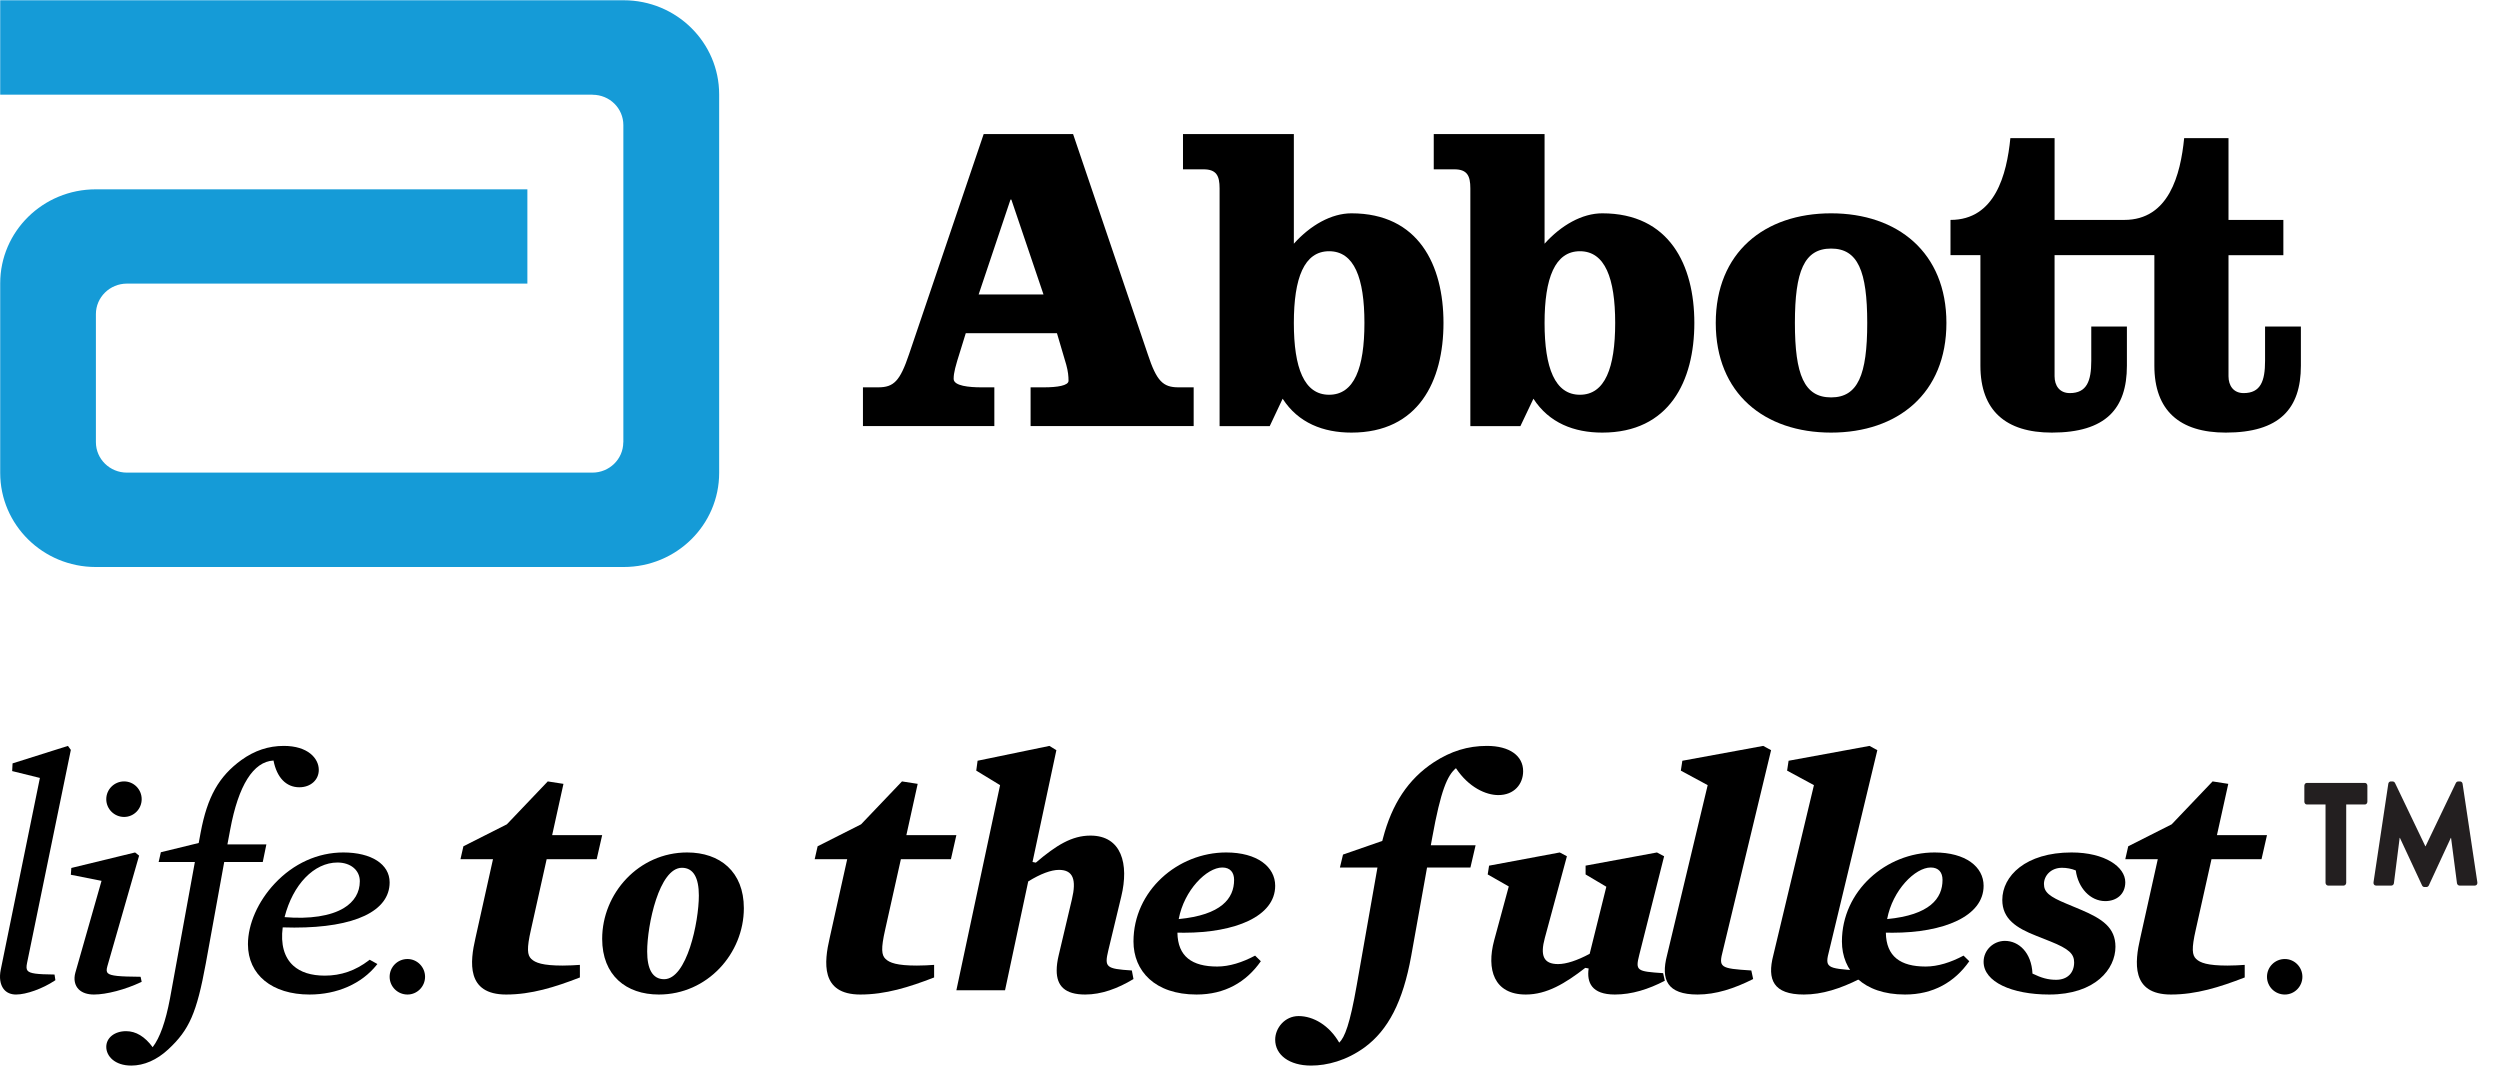
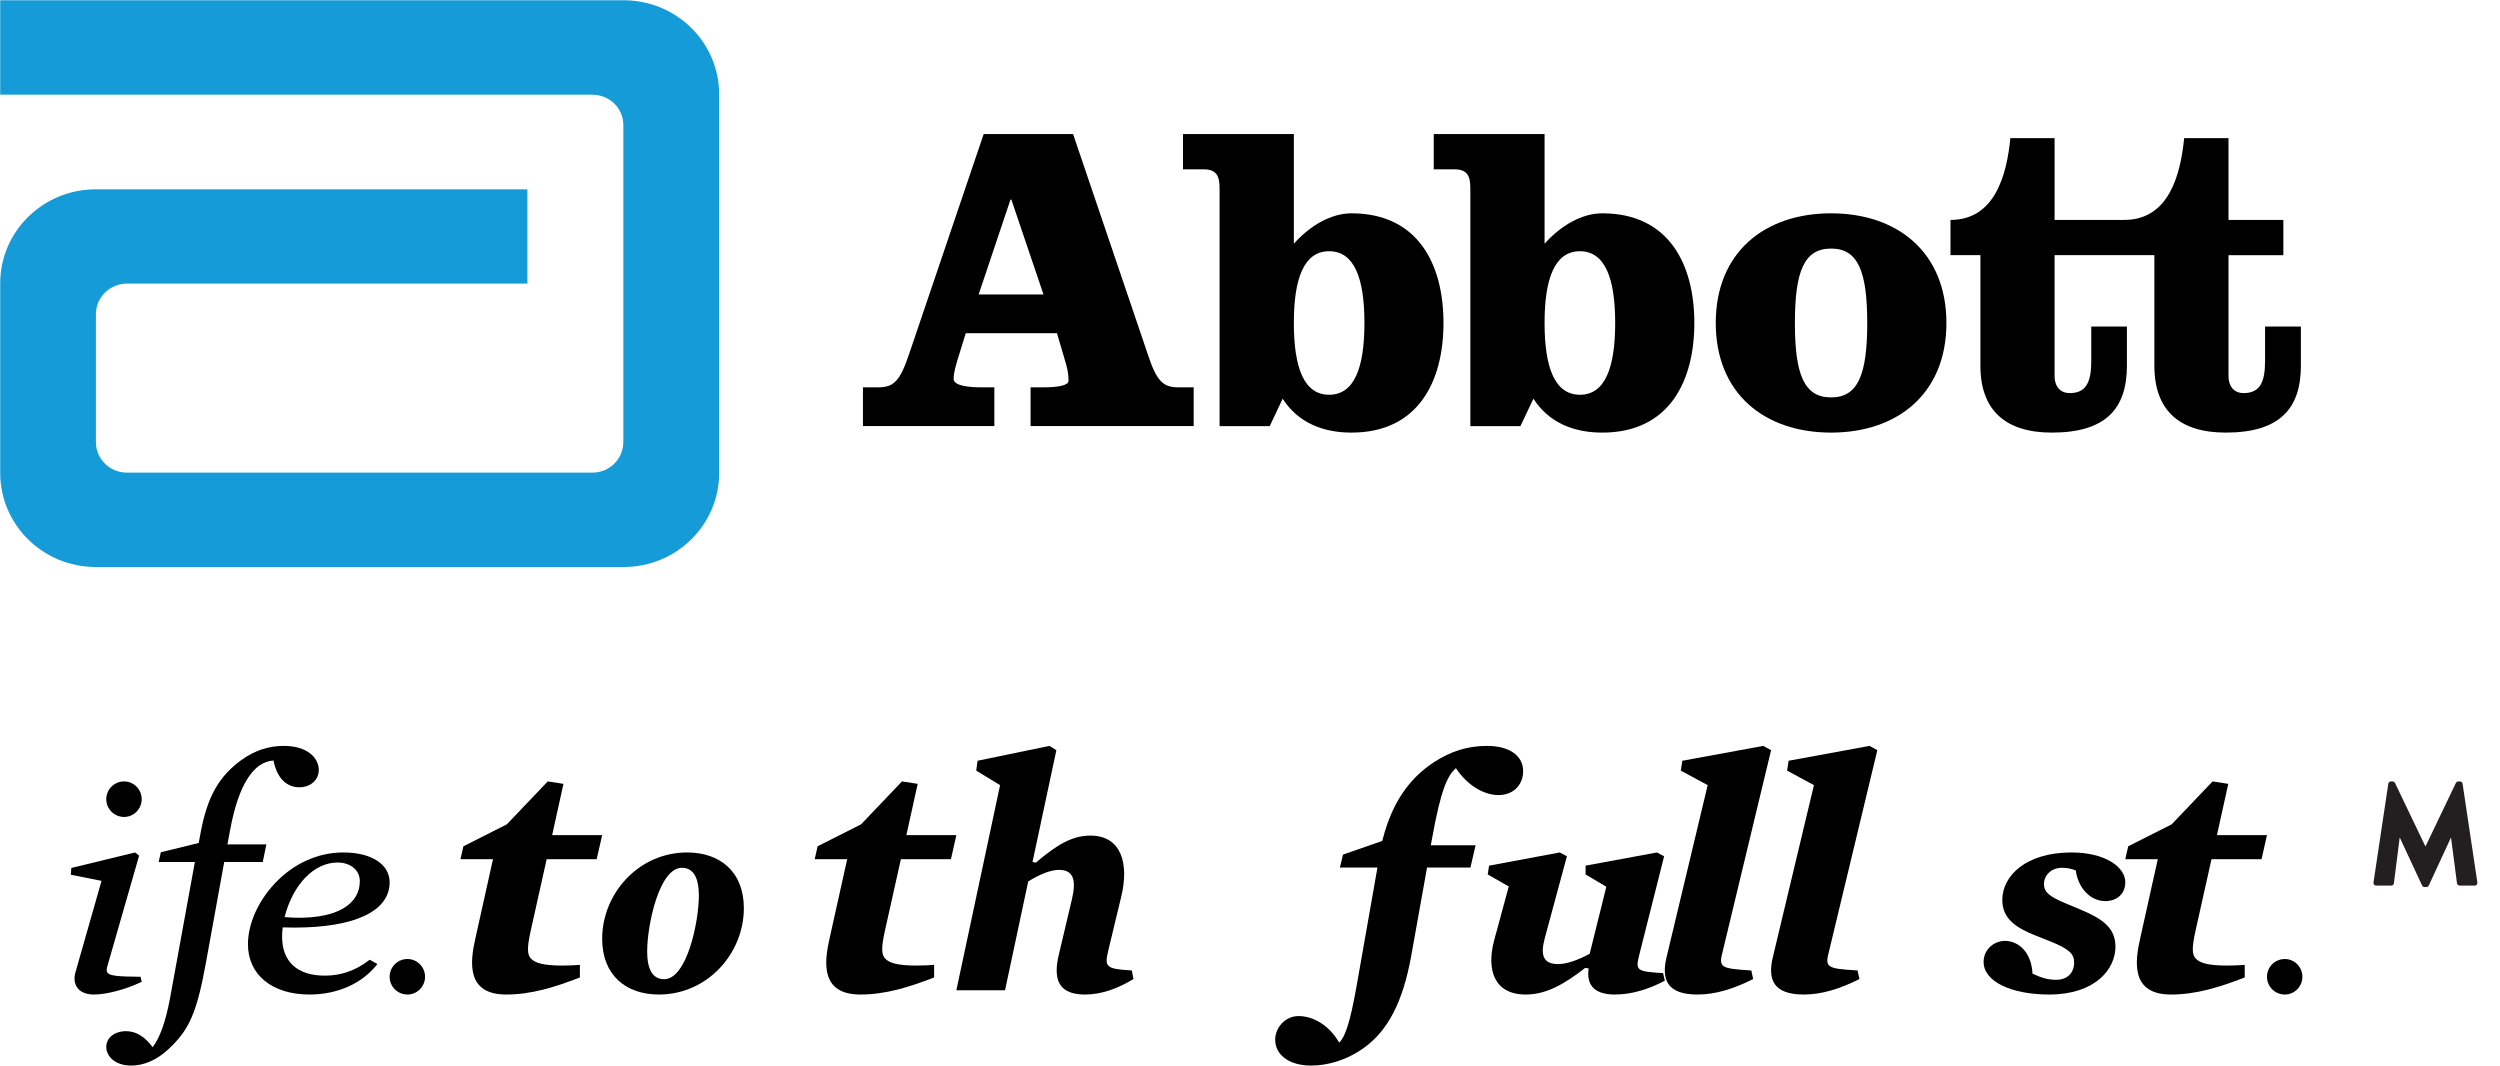
<svg xmlns="http://www.w3.org/2000/svg" width="122px" height="52px" viewBox="0 0 122 52" version="1.1">
  <title>10B5695A-5DC7-4736-BD77-396D7CB63935</title>
  <g id="Work" stroke="none" stroke-width="1" fill="none" fill-rule="evenodd">
    <g id="Home" transform="translate(-1034, -58)" fill-rule="nonzero">
      <g id="Freestyle-Nav-Bar">
        <g id="Logo-/-Abbott" transform="translate(1034, 58)">
          <g id="Logo-/-Abbott-/-Mobile-/-2-lines">
            <g id="Logo-/-Abbott-/-Mobile">
              <g id="Group">
                <path d="M30.434,0.013 L0.01,0.013 L0.01,4.62 L28.915,4.62 L28.915,4.624 C29.752,4.624 30.42,5.286 30.42,6.106 L30.42,21.577 L30.416,21.59 C30.411,22.408 29.736,23.064 28.909,23.064 L6.193,23.064 C5.361,23.064 4.68,22.402 4.68,21.577 L4.68,15.327 C4.68,14.506 5.361,13.84 6.193,13.84 L25.736,13.84 L25.736,9.239 L4.672,9.239 C2.097,9.239 0.01,11.292 0.01,13.827 L0.01,23.077 C0.01,25.614 2.097,27.67 4.672,27.67 L30.434,27.67 C33.011,27.67 35.095,25.614 35.095,23.077 L35.095,4.607 C35.095,2.071 33.011,0.013 30.434,0.013" id="Shape" fill="#159BD7" />
                <g transform="translate(42.106, 6.493)" fill="#000000" id="Shape">
                  <path d="M5.652,7.876 L8.816,7.876 L7.249,3.249 L7.205,3.249 L5.652,7.876 Z M10.261,0.051 L13.906,10.795 C14.338,12.105 14.645,12.409 15.404,12.409 L16.145,12.409 L16.145,14.3 L8.187,14.3 L8.187,12.409 L8.839,12.409 C9.494,12.409 10.038,12.323 10.038,12.089 C10.038,11.869 10.016,11.632 9.928,11.309 L9.473,9.766 L5.024,9.766 L4.758,10.626 C4.52,11.376 4.432,11.694 4.432,11.996 C4.432,12.343 5.198,12.409 5.791,12.409 L6.418,12.409 L6.418,14.3 L0.006,14.3 L0.006,12.409 L0.749,12.409 C1.512,12.409 1.813,12.105 2.255,10.795 L5.897,0.051 L10.261,0.051 Z" />
                  <path d="M21.034,9.267 C21.034,11.463 21.534,12.771 22.754,12.771 C23.982,12.771 24.478,11.463 24.478,9.267 C24.478,7.077 23.982,5.767 22.754,5.767 C21.534,5.767 21.034,7.077 21.034,9.267 L21.034,9.267 Z M17.41,2.696 C17.41,2.088 17.258,1.77 16.626,1.77 L15.624,1.77 L15.624,0.051 L21.034,0.051 L21.034,5.4 C21.84,4.497 22.867,3.917 23.844,3.917 C27.116,3.917 28.336,6.436 28.336,9.267 C28.336,12.105 27.116,14.618 23.844,14.618 C22.47,14.618 21.247,14.146 20.487,12.964 L19.857,14.301 L17.41,14.301 L17.41,2.696 Z" />
                  <path d="M33.269,9.267 C33.269,11.463 33.775,12.771 34.994,12.771 C36.216,12.771 36.715,11.463 36.715,9.267 C36.715,7.077 36.216,5.767 34.994,5.767 C33.775,5.767 33.269,7.077 33.269,9.267 L33.269,9.267 Z M29.647,2.696 C29.647,2.088 29.493,1.77 28.867,1.77 L27.861,1.77 L27.861,0.051 L33.269,0.051 L33.269,5.4 C34.078,4.497 35.102,3.917 36.083,3.917 C39.356,3.917 40.578,6.436 40.578,9.267 C40.578,12.105 39.356,14.618 36.083,14.618 C34.709,14.618 33.487,14.146 32.725,12.964 L32.09,14.301 L29.647,14.301 L29.647,2.696 L29.647,2.696 Z" />
                  <path d="M45.485,9.268 C45.485,11.803 45.942,12.9 47.252,12.9 C48.559,12.9 49.015,11.803 49.015,9.268 C49.015,6.732 48.559,5.637 47.252,5.637 C45.942,5.637 45.485,6.732 45.485,9.268 M52.879,9.268 C52.879,12.708 50.5,14.618 47.252,14.618 C43.997,14.618 41.623,12.708 41.623,9.268 C41.623,5.83 43.997,3.917 47.252,3.917 C50.5,3.917 52.879,5.83 52.879,9.268" />
                  <path d="M68.429,9.442 L68.429,11.118 C68.429,12.105 68.213,12.69 67.383,12.69 C66.883,12.69 66.645,12.322 66.645,11.869 L66.645,5.96 L69.322,5.96 L69.322,4.239 L66.645,4.239 L66.645,0.248 L64.481,0.248 C64.305,2.028 63.74,4.239 61.559,4.239 L58.158,4.239 L58.158,0.248 L56,0.248 C55.824,2.028 55.256,4.239 53.078,4.239 L53.078,5.959 L54.538,5.959 L54.538,11.353 C54.538,13.546 55.781,14.618 58.023,14.618 C60.647,14.618 61.687,13.461 61.687,11.353 L61.687,9.442 L59.948,9.442 L59.948,11.118 C59.948,12.105 59.728,12.69 58.902,12.69 C58.395,12.69 58.157,12.321 58.157,11.868 L58.157,5.959 L63.027,5.959 L63.027,11.353 C63.027,13.546 64.264,14.618 66.511,14.618 C69.128,14.618 70.177,13.461 70.177,11.353 L70.177,9.442 L68.429,9.442 L68.429,9.442 Z" />
                </g>
              </g>
              <path d="M27.497,38.252 L26.731,38.133 L24.735,40.227 L22.614,41.299 L22.471,41.929 L24.058,41.929 L23.203,45.775 C22.936,46.933 22.74,48.533 24.7,48.533 C25.928,48.533 27.07,48.176 28.299,47.7 L28.299,47.086 C28.031,47.103 27.782,47.12 27.461,47.12 C26.481,47.12 26.125,46.984 25.928,46.797 C25.733,46.61 25.697,46.303 25.911,45.367 L26.677,41.929 L29.118,41.929 L29.386,40.754 L26.945,40.754 L27.497,38.252 Z" id="Shape" fill="#000000" />
              <path d="M33.534,41.6 C31.168,41.6 29.386,43.599 29.386,45.815 C29.386,47.598 30.555,48.533 32.151,48.533 C34.518,48.533 36.3,46.534 36.3,44.319 C36.3,42.535 35.131,41.6 33.534,41.6 M32.408,47.785 C31.838,47.785 31.582,47.282 31.582,46.433 C31.582,45.138 32.166,42.348 33.278,42.348 C33.848,42.348 34.104,42.851 34.104,43.7 C34.104,44.995 33.52,47.785 32.408,47.785" id="Shape" fill="#000000" />
              <path d="M44.783,38.252 L44.017,38.133 L42.02,40.227 L39.9,41.299 L39.757,41.929 L41.343,41.929 L40.488,45.775 C40.22,46.933 40.024,48.533 41.984,48.533 C43.215,48.533 44.355,48.176 45.585,47.7 L45.585,47.086 C45.318,47.103 45.068,47.12 44.747,47.12 C43.767,47.12 43.411,46.984 43.215,46.797 C43.019,46.61 42.983,46.303 43.196,45.367 L43.963,41.929 L46.405,41.929 L46.671,40.754 L44.231,40.754 L44.783,38.252 Z" id="Shape" fill="#000000" />
              <path d="M54.086,46.377 L54.717,43.754 C55.105,42.161 54.733,40.777 53.214,40.777 C52.31,40.777 51.551,41.243 50.548,42.097 L50.387,42.064 L51.551,36.609 L51.212,36.4 L47.706,37.124 L47.641,37.607 L48.804,38.315 L46.671,48.324 L49.046,48.324 L50.177,43.014 C50.775,42.644 51.292,42.45 51.68,42.45 C52.374,42.45 52.536,42.933 52.31,43.883 L51.664,46.618 C51.599,46.892 51.566,47.133 51.566,47.359 C51.566,48.115 51.971,48.533 52.956,48.533 C53.748,48.533 54.54,48.244 55.314,47.777 L55.234,47.359 C53.958,47.279 53.893,47.198 54.086,46.377" id="Shape" fill="#000000" />
-               <path d="M62.229,43.226 C62.229,42.305 61.358,41.6 59.836,41.6 C57.474,41.6 55.314,43.47 55.314,45.944 C55.314,47.382 56.355,48.533 58.39,48.533 C59.773,48.533 60.814,47.929 61.529,46.908 L61.249,46.634 C60.628,46.966 59.991,47.167 59.401,47.167 C58.173,47.167 57.474,46.678 57.458,45.513 C57.568,45.515 57.676,45.517 57.785,45.517 C60.259,45.517 62.229,44.728 62.229,43.226 M59.649,42.334 C60.038,42.334 60.224,42.578 60.224,42.938 C60.224,43.844 59.602,44.65 57.521,44.851 C57.785,43.441 58.888,42.334 59.649,42.334" id="Shape" fill="#000000" />
              <path d="M71.05,37.487 C71.673,38.427 72.513,38.8 73.118,38.8 C73.892,38.8 74.329,38.265 74.329,37.633 C74.329,36.886 73.673,36.4 72.563,36.4 C71.623,36.4 70.799,36.66 69.976,37.195 C68.715,38.022 67.926,39.238 67.489,40.908 L67.455,41.038 L65.539,41.703 L65.388,42.335 L67.22,42.335 L66.212,48.059 C65.875,49.989 65.623,50.622 65.354,50.881 C64.867,50.038 64.094,49.584 63.371,49.584 C62.699,49.584 62.229,50.168 62.229,50.735 C62.229,51.481 62.918,52 63.977,52 C64.766,52 65.707,51.757 66.598,51.108 C67.741,50.265 68.463,48.887 68.867,46.649 L69.64,42.335 L71.757,42.335 L72.009,41.249 L69.824,41.249 L69.892,40.876 C70.312,38.557 70.631,37.843 71.05,37.487" id="Shape" fill="#000000" />
              <path d="M79.998,46.589 L81.209,41.786 L80.86,41.6 L77.377,42.243 L77.377,42.673 L78.389,43.273 L77.576,46.546 C76.962,46.875 76.432,47.047 76.034,47.047 C75.321,47.047 75.155,46.632 75.387,45.774 L76.465,41.786 L76.117,41.6 L72.667,42.244 L72.6,42.673 L73.628,43.259 L72.915,45.889 C72.534,47.304 72.898,48.533 74.458,48.533 C75.486,48.533 76.382,47.99 77.361,47.232 L77.526,47.261 C77.427,47.947 77.676,48.533 78.804,48.533 C79.633,48.533 80.446,48.276 81.243,47.861 L81.16,47.49 C79.866,47.404 79.8,47.375 79.998,46.589" id="Shape" fill="#000000" />
              <path d="M82.098,37.125 L82.025,37.607 L83.335,38.315 L81.351,46.618 C81.042,47.809 81.351,48.533 82.843,48.533 C83.735,48.533 84.627,48.244 85.554,47.777 L85.464,47.359 C83.917,47.262 83.863,47.214 84.08,46.377 L86.429,36.609 L86.046,36.4 L82.098,37.125 Z" id="Shape" fill="#000000" />
              <path d="M87.283,37.125 L87.211,37.607 L88.52,38.315 L86.537,46.618 C86.228,47.809 86.537,48.533 88.029,48.533 C88.921,48.533 89.813,48.244 90.74,47.777 L90.649,47.359 C89.103,47.262 89.048,47.214 89.267,46.377 L91.614,36.609 L91.232,36.4 L87.283,37.125 Z" id="Shape" fill="#000000" />
-               <path d="M96.8,43.226 C96.8,42.305 95.93,41.6 94.407,41.6 C92.045,41.6 89.886,43.47 89.886,45.944 C89.886,47.382 90.926,48.533 92.962,48.533 C94.344,48.533 95.385,47.929 96.101,46.908 L95.821,46.634 C95.2,46.966 94.563,47.167 93.972,47.167 C92.744,47.167 92.046,46.678 92.03,45.513 C92.139,45.515 92.248,45.517 92.356,45.517 C94.83,45.517 96.8,44.728 96.8,43.226 M94.22,42.334 C94.61,42.334 94.795,42.578 94.795,42.938 C94.795,43.844 94.174,44.65 92.092,44.851 C92.356,43.441 93.459,42.334 94.22,42.334" id="Shape" fill="#000000" />
              <path d="M101.09,41.6 C98.849,41.6 97.712,42.751 97.712,43.916 C97.712,44.837 98.385,45.283 99.378,45.671 L100.065,45.944 C100.962,46.304 101.218,46.548 101.218,46.966 C101.218,47.469 100.897,47.814 100.338,47.814 C99.954,47.814 99.633,47.728 99.185,47.512 C99.137,46.477 98.512,45.915 97.84,45.915 C97.281,45.915 96.8,46.361 96.8,46.937 C96.8,47.915 98.177,48.533 100.001,48.533 C102.258,48.533 103.234,47.282 103.234,46.203 C103.234,45.268 102.594,44.837 101.538,44.391 L100.849,44.103 C100.017,43.758 99.745,43.542 99.745,43.139 C99.745,42.736 100.081,42.348 100.626,42.348 C100.849,42.348 101.09,42.391 101.298,42.477 C101.41,43.326 102.002,43.974 102.738,43.974 C103.282,43.974 103.714,43.643 103.714,43.053 C103.714,42.305 102.723,41.6 101.09,41.6" id="Shape" fill="#000000" />
              <path d="M108.74,38.252 L107.974,38.133 L105.978,40.227 L103.857,41.299 L103.714,41.929 L105.3,41.929 L104.445,45.775 C104.178,46.933 103.981,48.533 105.942,48.533 C107.172,48.533 108.312,48.176 109.542,47.7 L109.542,47.086 C109.275,47.103 109.025,47.12 108.705,47.12 C107.724,47.12 107.368,46.984 107.172,46.797 C106.976,46.61 106.94,46.303 107.154,45.367 L107.921,41.929 L110.362,41.929 L110.629,40.754 L108.187,40.754 L108.74,38.252 Z" id="Shape" fill="#000000" />
              <path d="M19.886,48.533 C19.4,48.533 19.014,48.144 19.014,47.667 C19.014,47.191 19.4,46.8 19.886,46.8 C20.357,46.8 20.743,47.191 20.743,47.667 C20.743,48.144 20.357,48.533 19.886,48.533" id="Shape" fill="#000000" />
              <path d="M111.5,48.533 C111.014,48.533 110.629,48.144 110.629,47.667 C110.629,47.191 111.014,46.8 111.5,46.8 C111.972,46.8 112.357,47.191 112.357,47.667 C112.357,48.144 111.971,48.533 111.5,48.533" id="Shape" fill="#000000" />
-               <path d="M0.648,37.242 L0.613,37.254 L0.594,37.629 L1.947,37.963 L0.035,47.329 C-0.041,47.707 0.008,48.036 0.172,48.256 C0.307,48.437 0.518,48.533 0.782,48.533 C1.285,48.533 2.081,48.247 2.673,47.853 L2.703,47.833 L2.661,47.556 L2.618,47.556 C1.825,47.546 1.452,47.515 1.338,47.359 C1.286,47.287 1.281,47.176 1.322,46.985 L3.452,36.621 L3.457,36.595 L3.316,36.4 L0.648,37.242 Z" id="Shape" fill="#000000" />
              <path d="M13.347,37.114 C13.508,37.944 13.965,38.419 14.607,38.419 C15.157,38.419 15.557,38.062 15.557,37.571 C15.557,37.007 15.023,36.4 13.851,36.4 C13.102,36.4 12.425,36.625 11.78,37.089 C10.678,37.891 10.12,38.882 9.792,40.625 L9.697,41.138 L7.886,41.58 L7.85,41.589 L7.742,42.064 L9.51,42.064 L8.296,48.723 C8.082,49.858 7.805,50.639 7.45,51.103 C7.069,50.584 6.633,50.321 6.153,50.321 C5.592,50.321 5.186,50.643 5.186,51.088 C5.186,51.541 5.604,52 6.404,52 C7.03,52 7.655,51.726 8.211,51.209 C9.239,50.255 9.599,49.431 10.043,47.016 L10.942,42.064 L12.823,42.064 L12.999,41.207 L11.098,41.207 L11.237,40.468 C11.636,38.323 12.364,37.166 13.347,37.114" id="Shape" fill="#000000" />
              <path d="M18.004,46.863 C17.347,47.367 16.642,47.611 15.85,47.611 C15.184,47.611 14.666,47.446 14.31,47.122 C13.866,46.718 13.689,46.074 13.796,45.256 C13.99,45.263 14.181,45.266 14.365,45.266 C17.32,45.266 19.014,44.462 19.014,43.06 C19.014,42.174 18.127,41.6 16.753,41.6 C15.511,41.6 14.321,42.139 13.405,43.118 C12.587,43.99 12.1,45.098 12.1,46.08 C12.1,47.571 13.28,48.533 15.105,48.533 C16.455,48.533 17.649,48.006 18.383,47.086 L18.417,47.044 L18.041,46.835 L18.004,46.863 Z M16.781,44.312 C16.137,44.703 15.114,44.859 13.887,44.756 C14.294,43.16 15.327,42.091 16.469,42.091 C17.111,42.091 17.559,42.466 17.559,43.003 C17.559,43.55 17.29,44.003 16.781,44.312 L16.781,44.312 Z" id="Shape" fill="#000000" />
              <path d="M6.914,47.912 L6.861,47.667 L6.809,47.666 C5.85,47.657 5.399,47.629 5.259,47.488 C5.196,47.424 5.189,47.327 5.237,47.16 L6.781,41.782 L6.788,41.755 L6.592,41.6 L3.524,42.346 L3.481,42.357 L3.457,42.689 L4.955,42.985 L3.678,47.464 C3.586,47.79 3.647,48.088 3.845,48.284 C4.011,48.447 4.266,48.533 4.583,48.533 C5.194,48.533 6.116,48.291 6.877,47.93 L6.914,47.912 Z" id="Shape" fill="#000000" />
              <path d="M6.057,39.867 C6.53,39.867 6.914,39.478 6.914,39 C6.914,38.522 6.53,38.133 6.057,38.133 C5.576,38.133 5.186,38.522 5.186,39 C5.186,39.478 5.576,39.867 6.057,39.867" id="Shape" fill="#000000" />
              <g id="Group" transform="translate(112.357, 38.133)" fill="#231F20">
-                 <path d="M1.129,1.126 L0.216,1.126 C0.146,1.126 0.095,1.061 0.095,0.989 L0.095,0.209 C0.095,0.137 0.146,0.073 0.216,0.073 L3.051,0.073 C3.121,0.073 3.171,0.137 3.171,0.209 L3.171,0.989 C3.171,1.061 3.121,1.126 3.051,1.126 L2.138,1.126 L2.138,4.948 C2.138,5.018 2.081,5.083 2.016,5.083 L1.251,5.083 C1.186,5.083 1.129,5.018 1.129,4.948 L1.129,1.126 L1.129,1.126 Z" id="Shape" />
                <path d="M4.192,0.115 C4.197,0.052 4.255,0.002 4.307,0.002 L4.408,0.002 C4.44,0.002 4.498,0.03 4.518,0.073 L5.999,3.164 L6.011,3.164 L7.491,0.073 C7.511,0.03 7.568,0.002 7.601,0.002 L7.703,0.002 C7.753,0.002 7.811,0.052 7.817,0.115 L8.538,4.926 C8.551,5.018 8.493,5.083 8.418,5.083 L7.664,5.083 C7.606,5.083 7.549,5.026 7.543,4.968 L7.255,2.756 L7.243,2.756 L6.17,5.075 C6.152,5.119 6.094,5.154 6.062,5.154 L5.947,5.154 C5.909,5.154 5.857,5.119 5.839,5.075 L4.759,2.756 L4.746,2.756 L4.466,4.968 C4.46,5.026 4.408,5.083 4.345,5.083 L3.591,5.083 C3.515,5.083 3.458,5.018 3.47,4.926 L4.192,0.115 Z" id="Shape" />
              </g>
            </g>
          </g>
        </g>
      </g>
    </g>
  </g>
</svg>